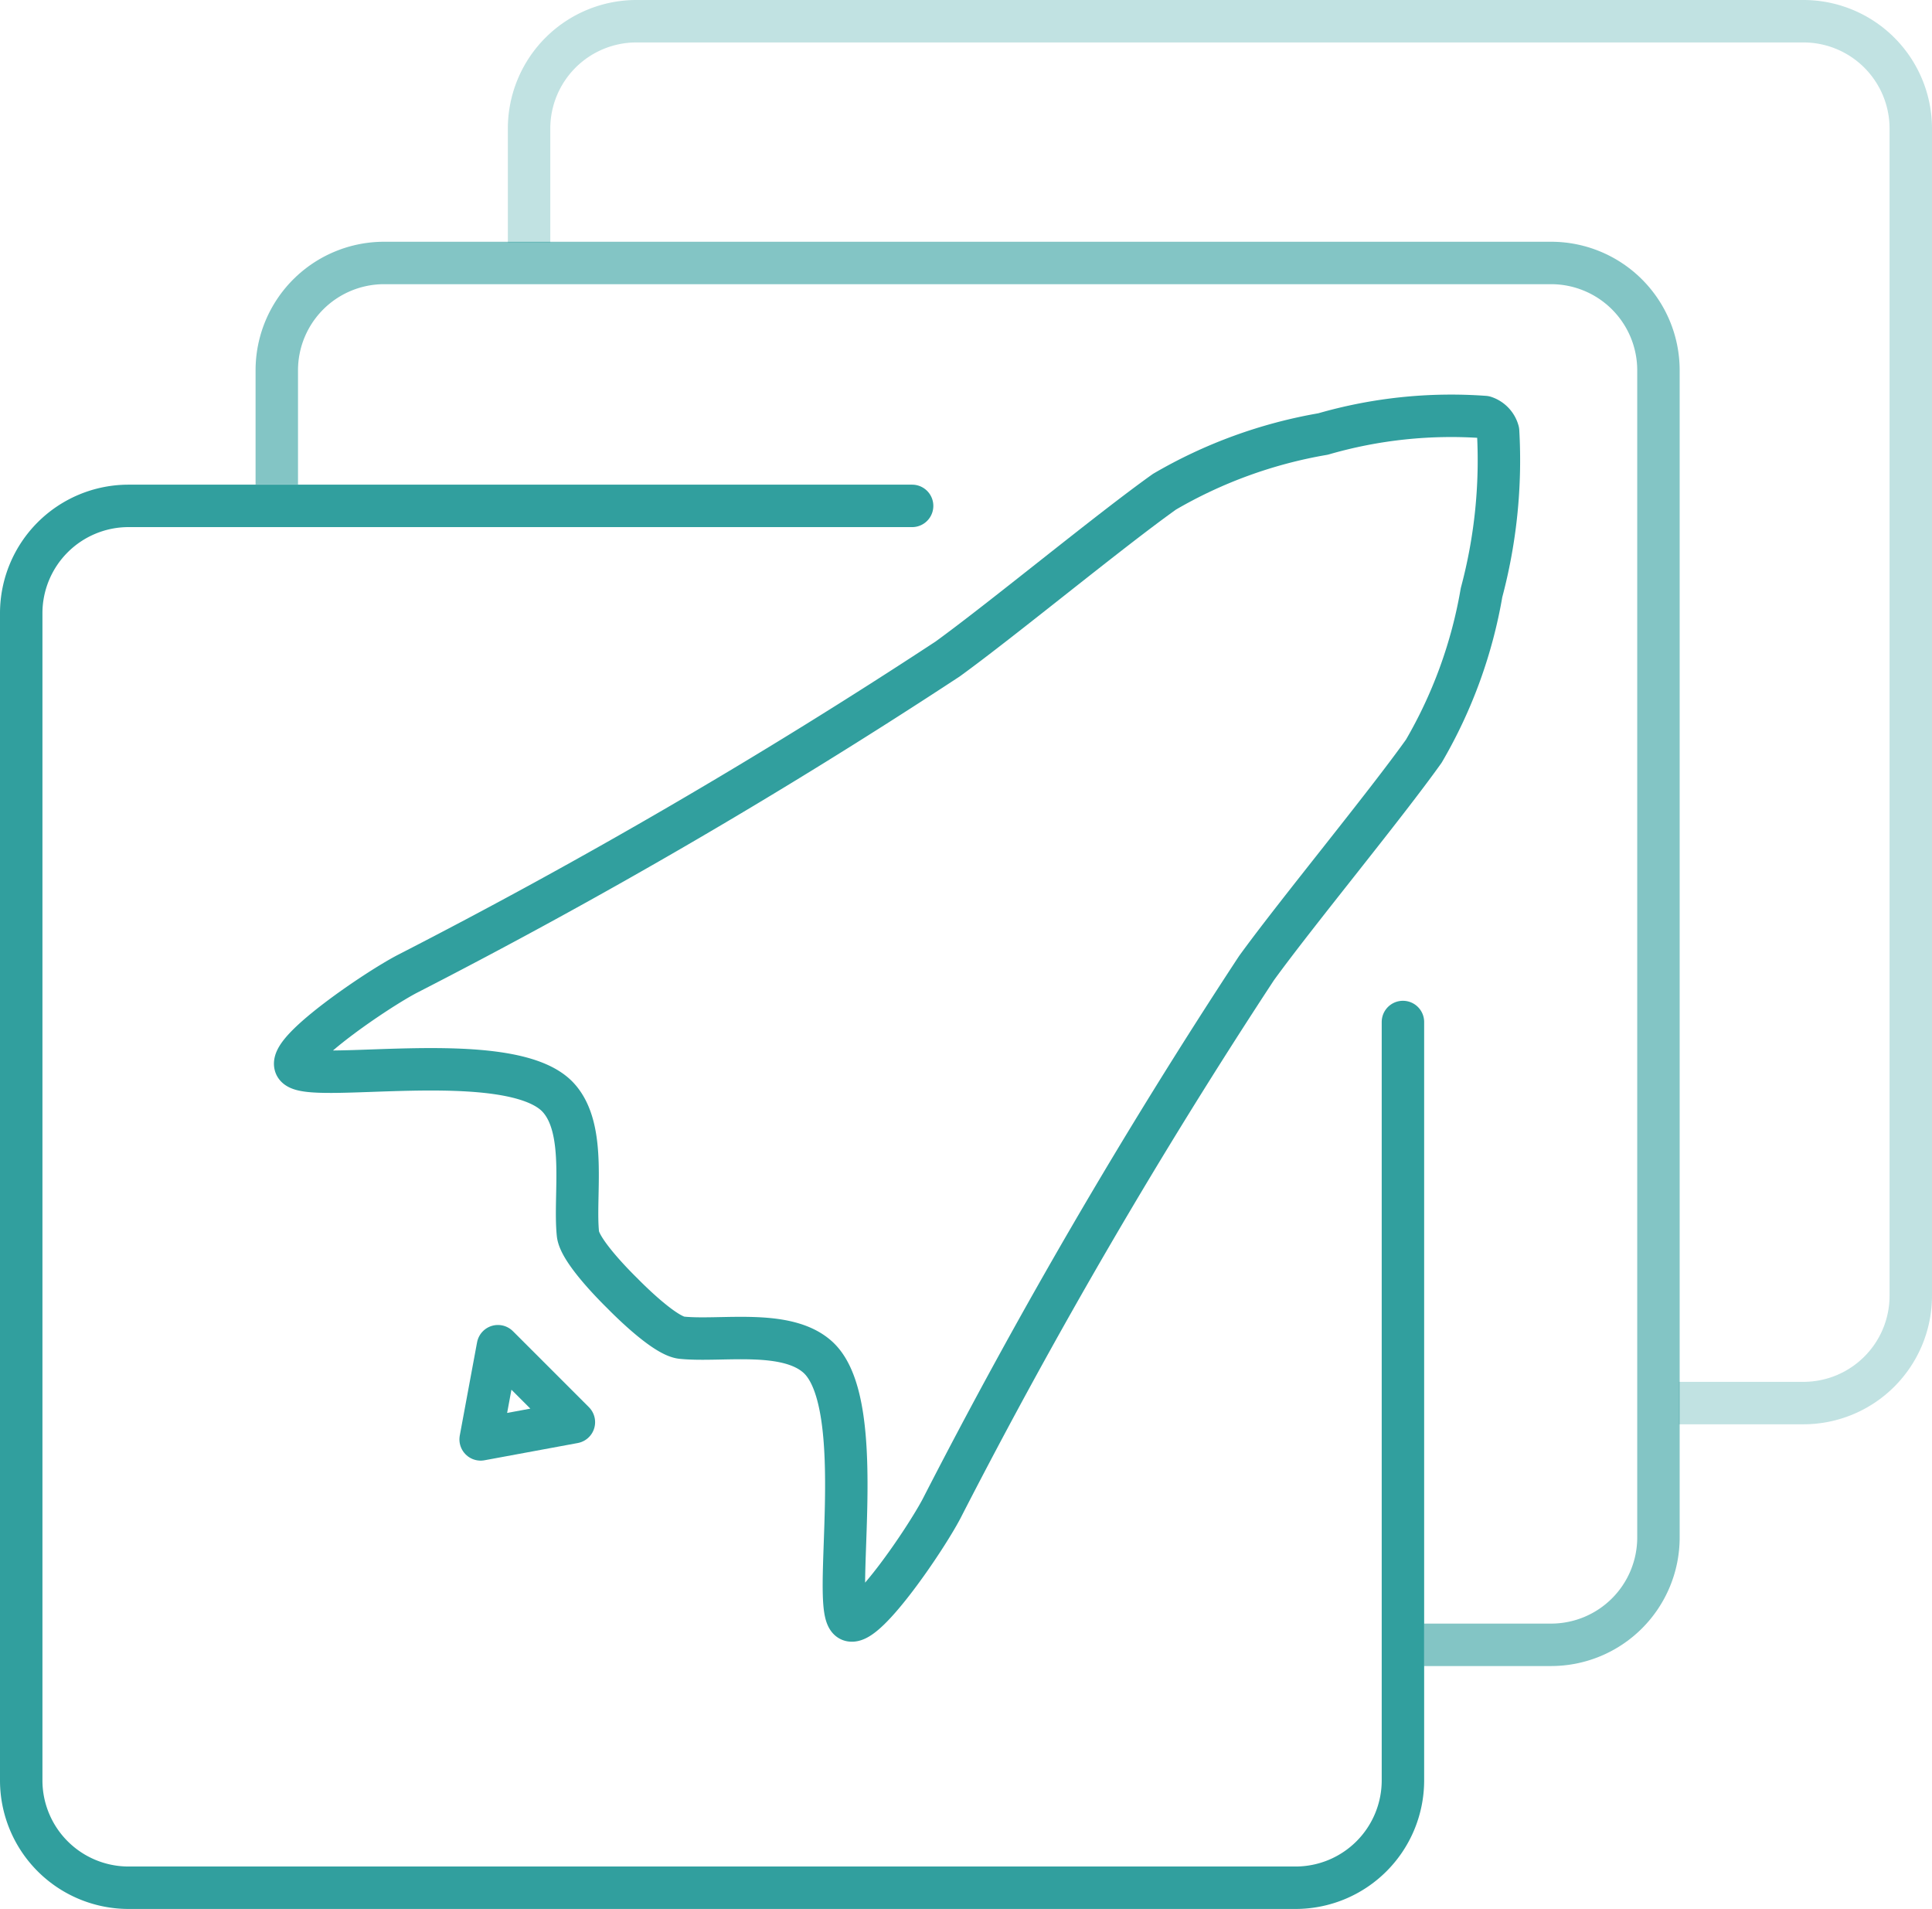
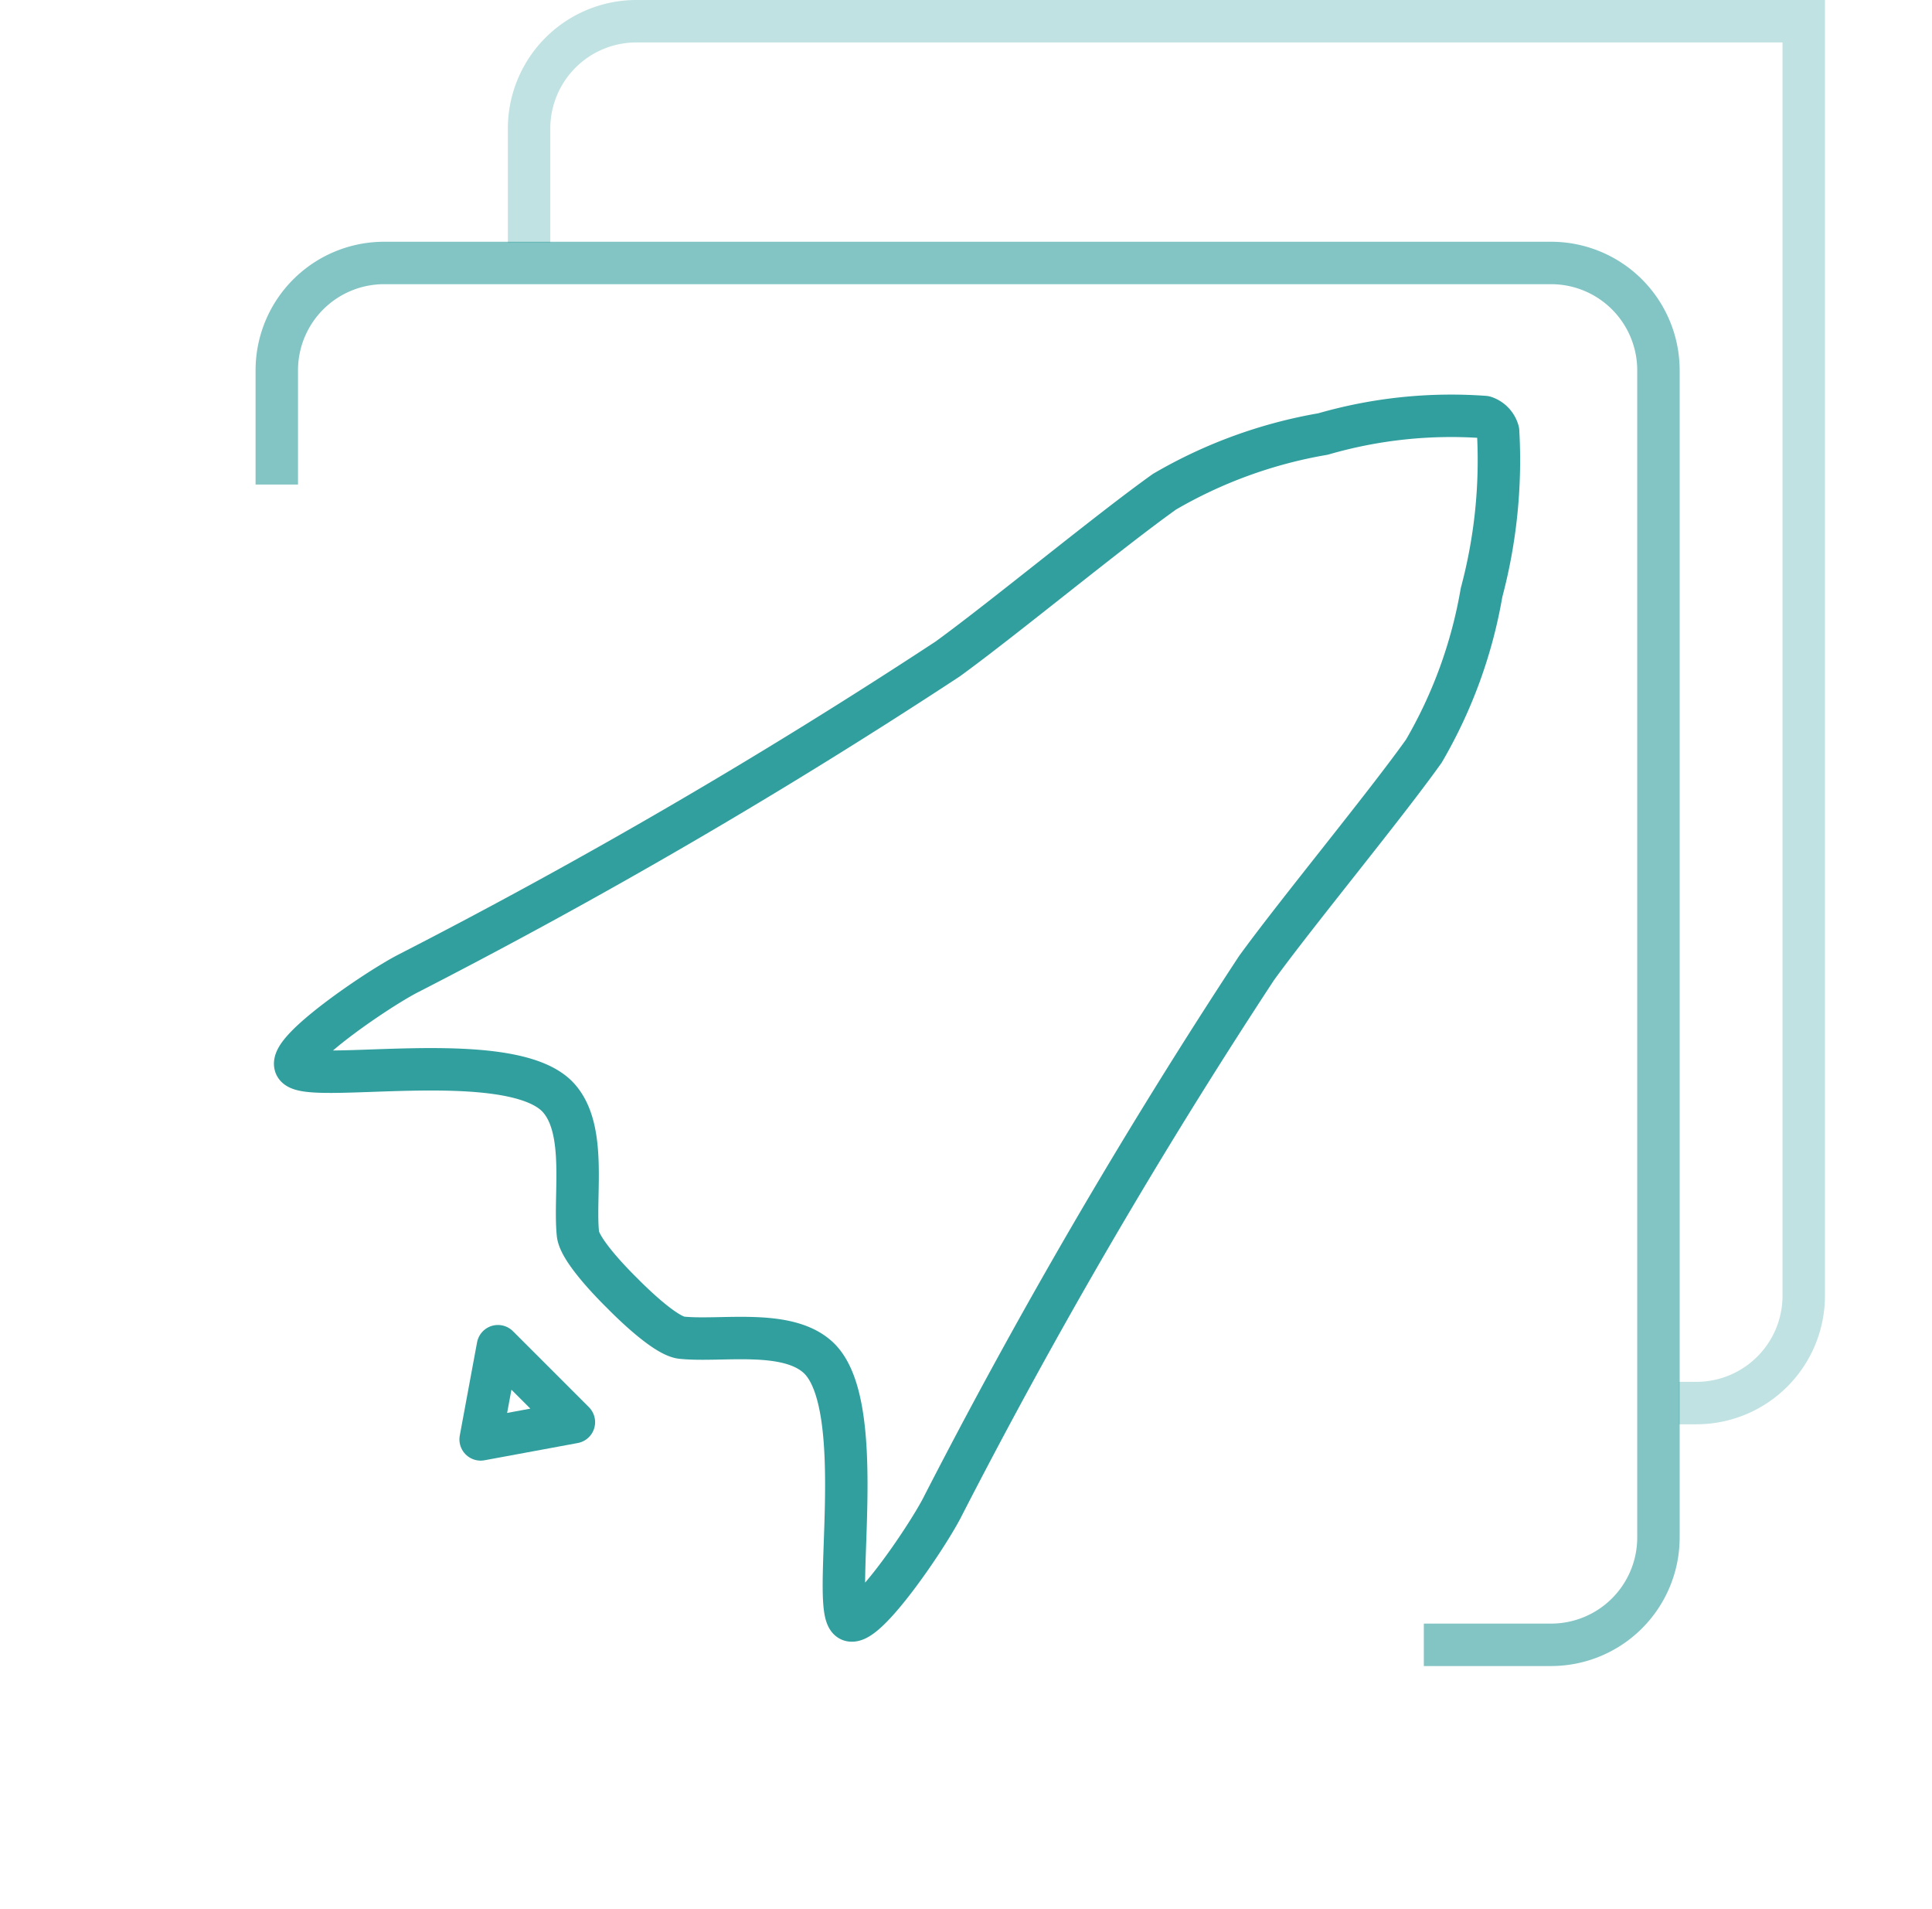
<svg xmlns="http://www.w3.org/2000/svg" viewBox="0 0 36.422 35.984">
  <title>Getting Started_2</title>
  <g id="Ebene_2" data-name="Ebene 2">
    <g id="Ebene_1-2" data-name="Ebene 1">
-       <path d="M9.974,4.576V2.418A2.024,2.024,0,0,1,11.992.4H34.004A2.024,2.024,0,0,1,36.022,2.418V24.43a2.024,2.024,0,0,1-2.018,2.018H31.65" style="fill:none;stroke:#319f9e;stroke-miterlimit:10;stroke-width:0.8px;opacity:0.3" />
+       <path d="M9.974,4.576V2.418A2.024,2.024,0,0,1,11.992.4H34.004V24.43a2.024,2.024,0,0,1-2.018,2.018H31.65" style="fill:none;stroke:#319f9e;stroke-miterlimit:10;stroke-width:0.8px;opacity:0.3" />
      <path d="M5.218,9.134V6.975A2.024,2.024,0,0,1,7.235,4.957H29.248A2.024,2.024,0,0,1,31.265,6.975V28.987a2.024,2.024,0,0,1-2.018,2.018H26.842" style="fill:none;stroke:#319f9e;stroke-miterlimit:10;stroke-width:0.8px;opacity:0.6" />
-       <path d="M26.448,19.265V33.566a2.024,2.024,0,0,1-2.018,2.018H2.418A2.024,2.024,0,0,1,.4,33.566V11.554A2.024,2.024,0,0,1,2.418,9.536h14.777" style="fill:none;stroke:#319f9e;stroke-linecap:round;stroke-miterlimit:10;stroke-width:0.8px" />
      <path d="M11.745,24.391s-.814-.781-.85-1.132c-.075-.738.173-1.97-.367-2.566-.906-1-4.845-.216-4.96-.615-.089-.31,1.507-1.403,2.104-1.717A110.014,110.014,0,0,0,17.865,12.422c1.046-.759,3.035-2.403,4.088-3.153a8.911,8.911,0,0,1,2.989-1.088,8.682,8.682,0,0,1,3.045-.32.392.392,0,0,1,.255.269A9.662,9.662,0,0,1,27.93,11.17a8.911,8.911,0,0,1-1.088,2.989c-.75,1.053-2.394,3.042-3.153,4.088a110.011,110.011,0,0,0-5.939,10.192c-.315.597-1.407,2.193-1.717,2.104-.399-.115.385-4.053-.615-4.96-.596-.54-1.828-.291-2.566-.367-.35-.036-1.132-.85-1.132-.85" style="fill:none;stroke:#319f9e;stroke-linejoin:round;stroke-width:0.8px" />
      <polygon points="10.819 26.808 9.387 25.376 9.061 27.133 10.819 26.808" style="fill:none;stroke:#319f9e;stroke-linejoin:round;stroke-width:0.8px" />
    </g>
  </g>
</svg>